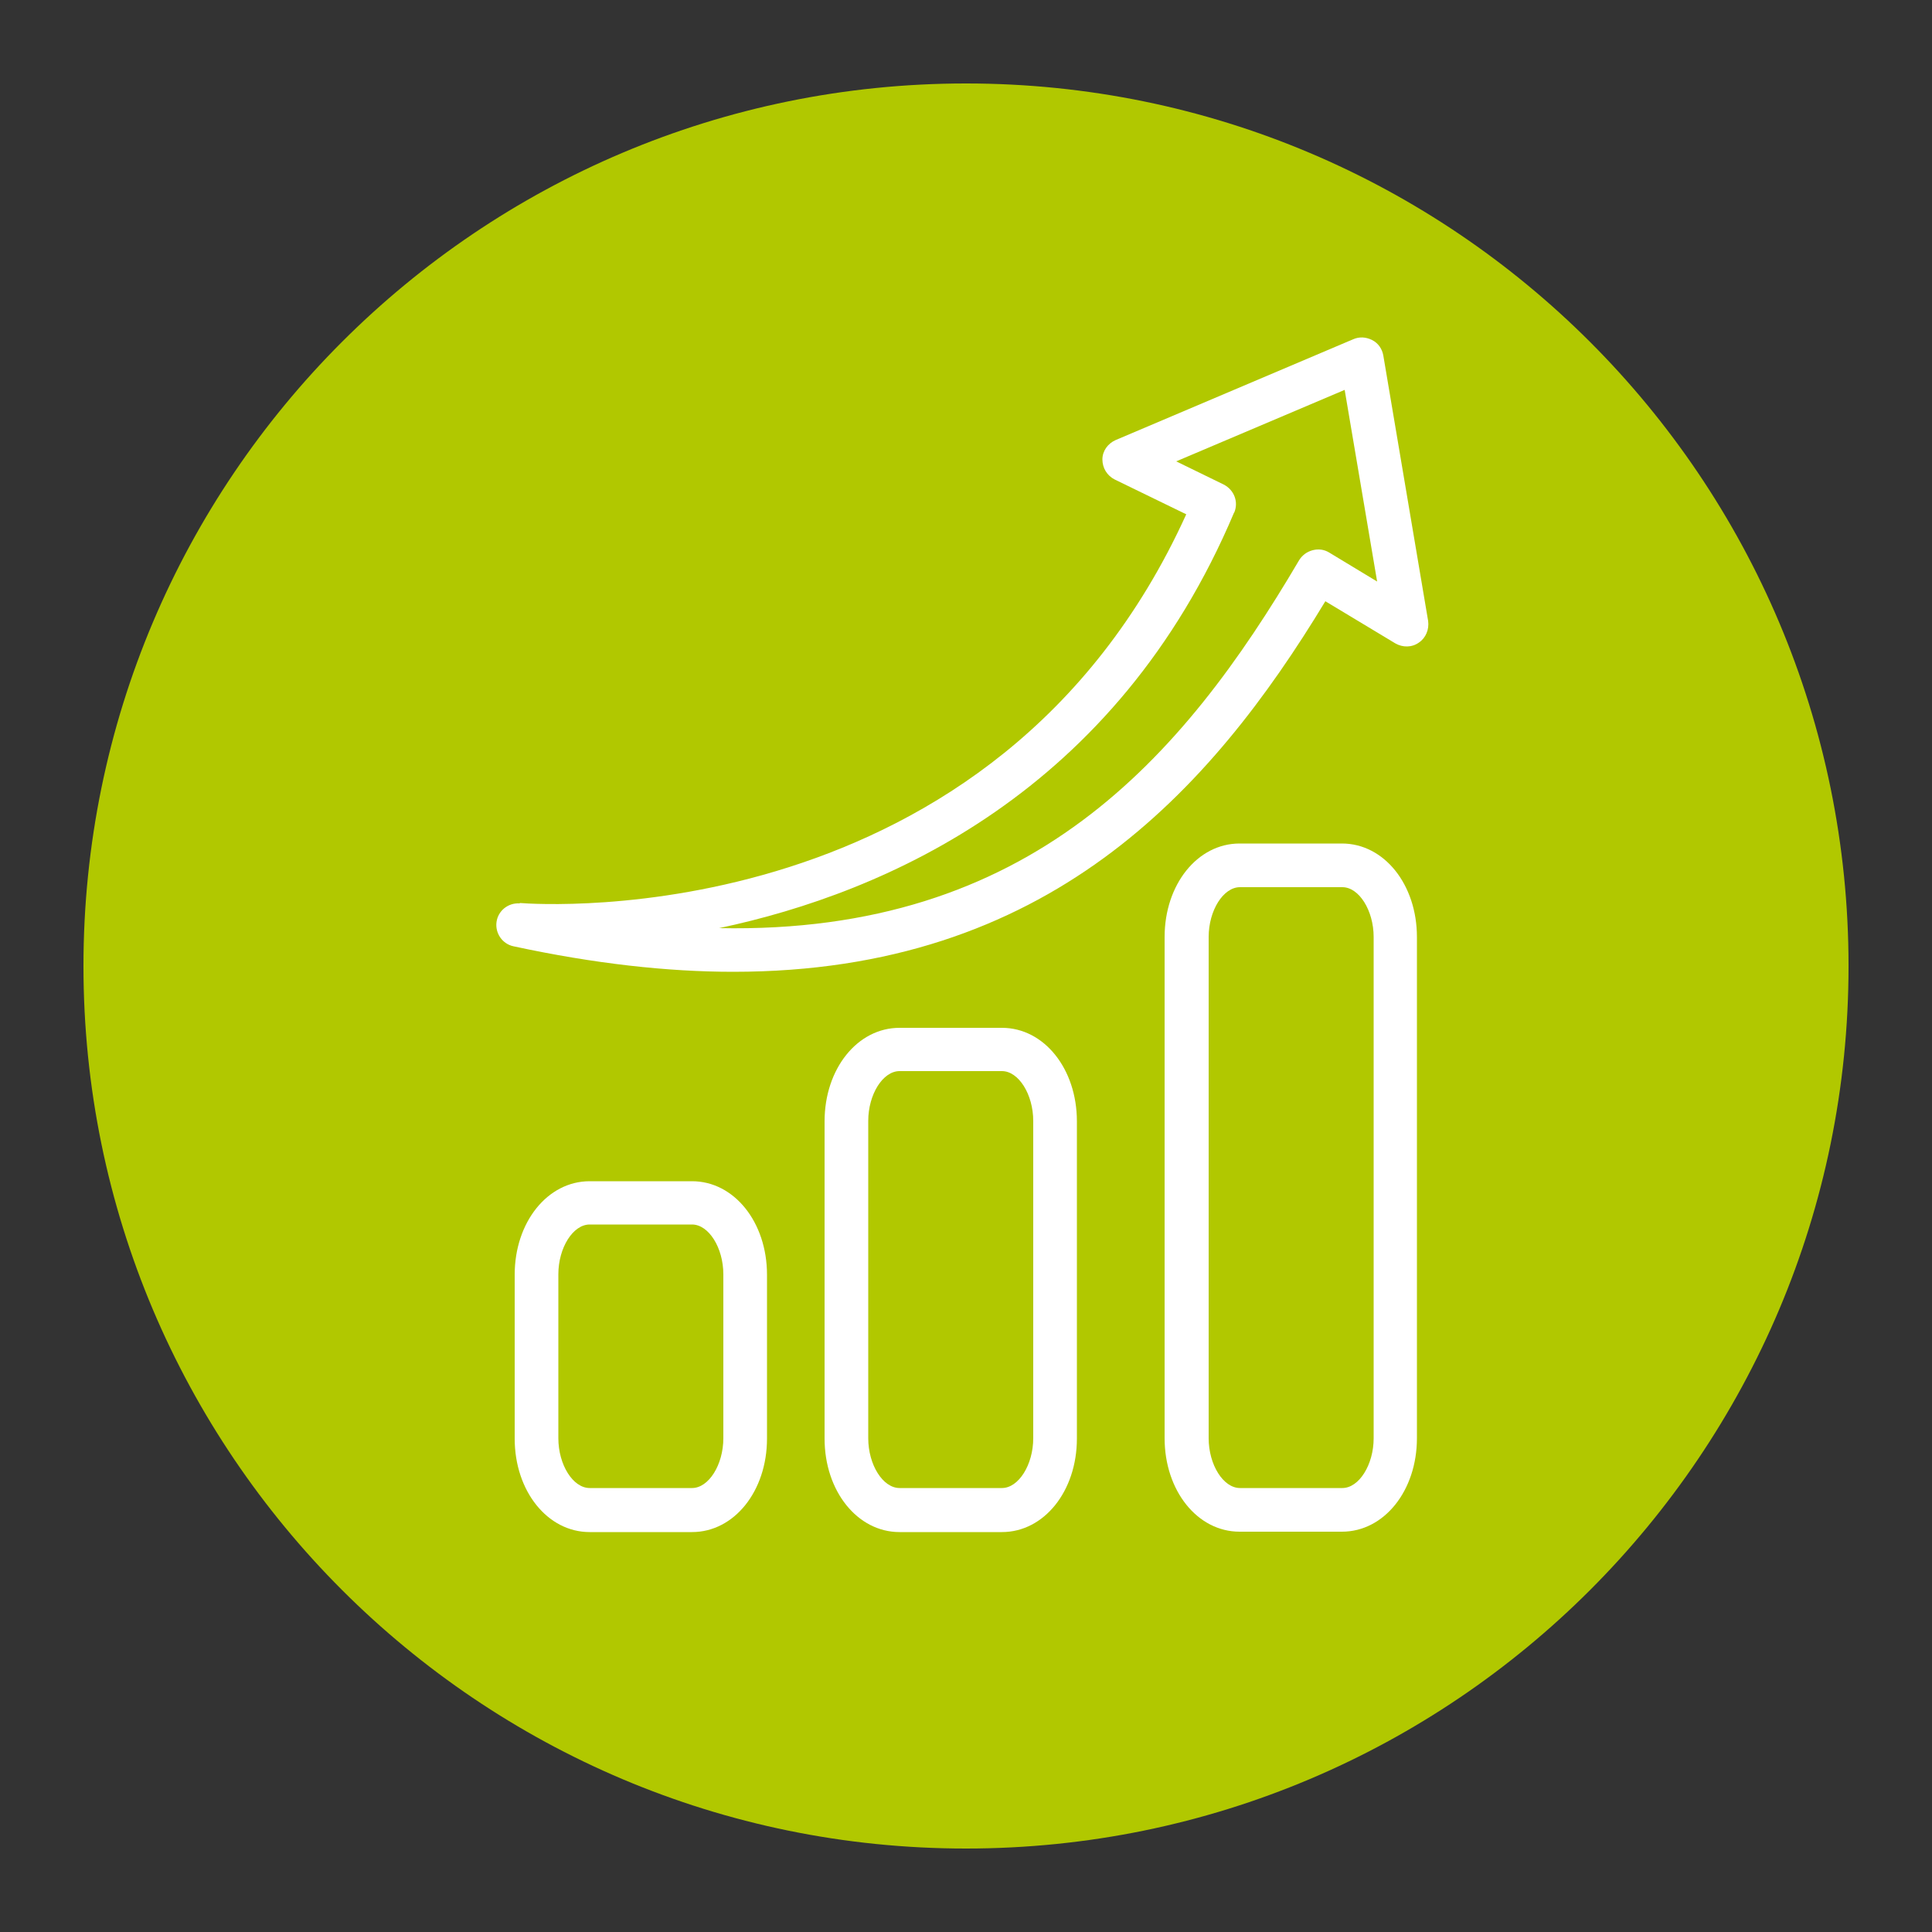
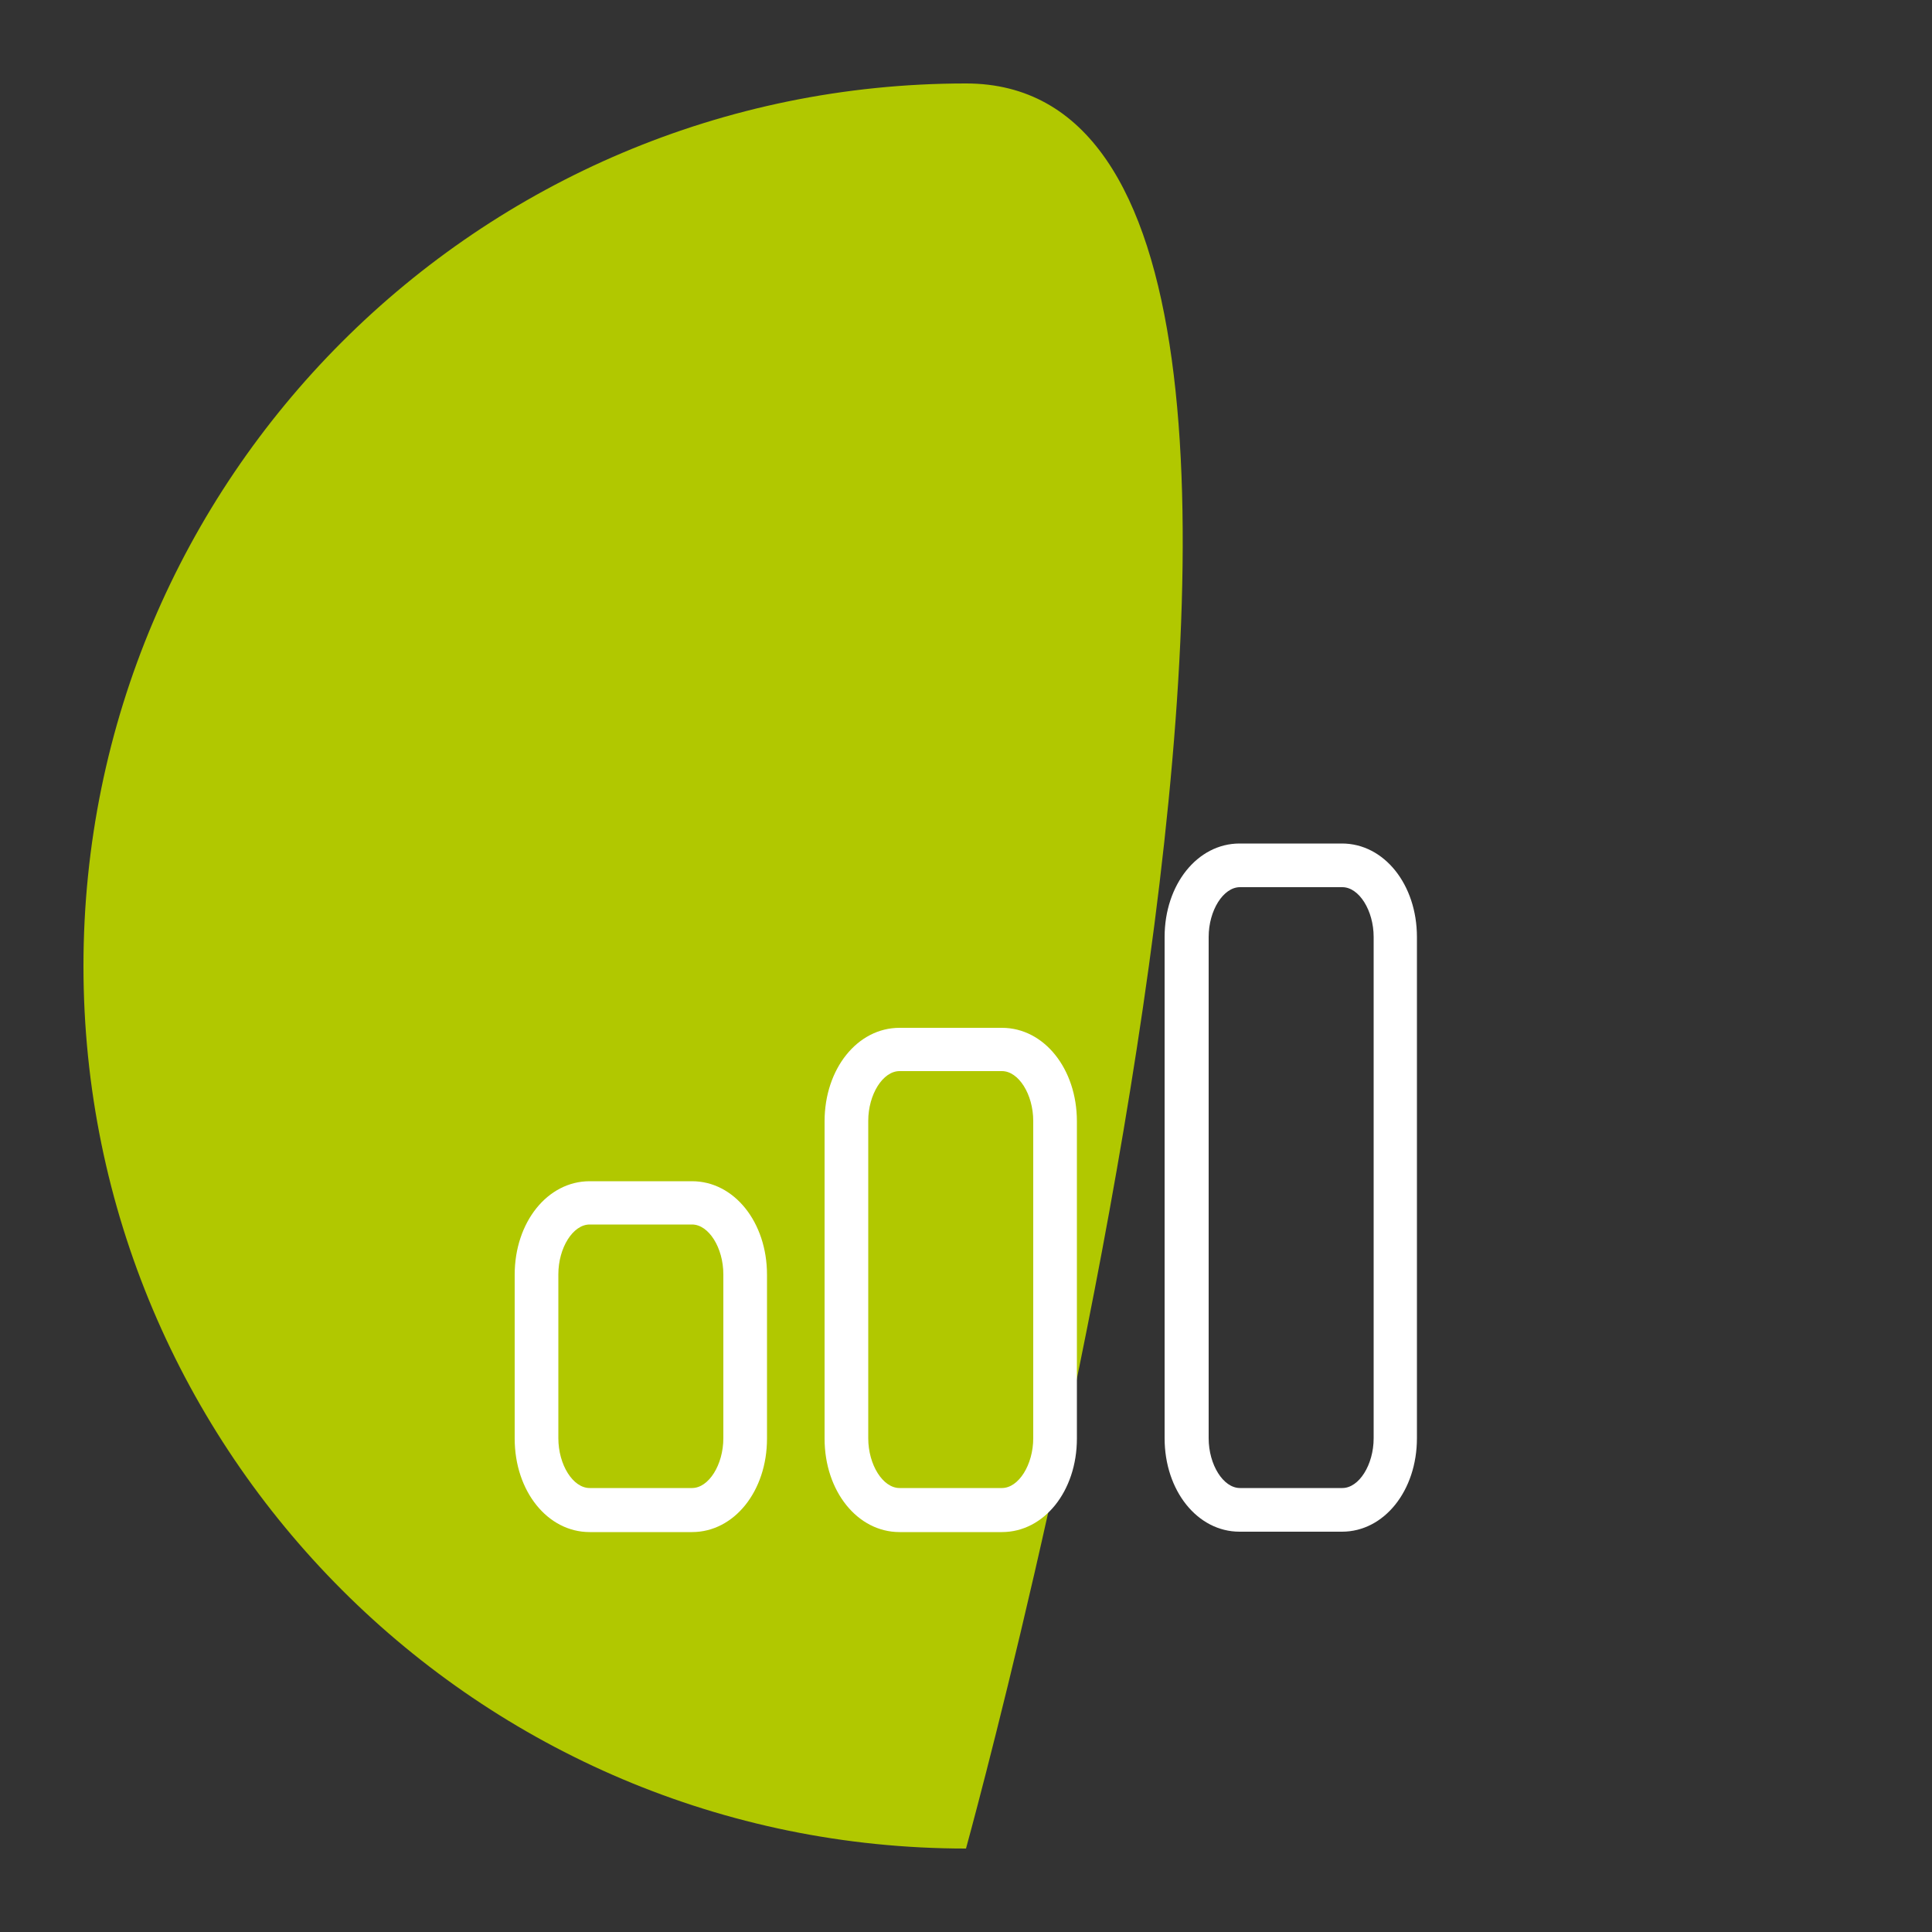
<svg xmlns="http://www.w3.org/2000/svg" id="Calque_1" data-name="Calque 1" viewBox="0 0 50 50">
  <rect x="0" y="0" width="50" height="50" fill="#333333" stroke="none" />
  <defs>
    <style>      .cls-1 {        fill: #fff;      }      .cls-2 {        fill: #b1c800;      }    </style>
  </defs>
-   <path class="cls-2" d="M25,47.84c12.62,0,22.84-10.23,22.84-22.84S37.62,2.16,25,2.16,2.16,12.39,2.16,25s10.23,22.84,22.84,22.84" />
+   <path class="cls-2" d="M25,47.84S37.62,2.16,25,2.16,2.16,12.39,2.16,25s10.23,22.84,22.84,22.84" />
  <g>
-     <path class="cls-1" d="M13.45,23.38c-.3-.02-.56.19-.6.48-.04.29.15.57.44.63,2.09.45,3.98.66,5.69.66,8.12,0,12.33-4.65,15.32-9.59l1.81,1.09c.19.11.43.11.61-.02.18-.12.27-.34.24-.56l-1.16-6.87c-.03-.17-.13-.32-.29-.4s-.33-.09-.49-.02l-6.15,2.61c-.2.09-.34.28-.34.5s.12.42.32.52l1.85.9c-4.95,10.9-16.73,10.1-17.24,10.06h-.01ZM31.94,13.27c.12-.28,0-.59-.27-.73l-1.23-.6,4.36-1.85.84,4.96-1.24-.75c-.13-.08-.28-.1-.43-.06s-.27.13-.35.26c-3.02,5.13-6.96,9.68-15.01,9.52,4.35-.92,10.28-3.53,13.33-10.76h0Z" />
    <path class="cls-1" d="M15.26,30.57c-1.09,0-1.94,1.06-1.94,2.42v4.24c0,1.36.85,2.42,1.94,2.42h2.65c1.09,0,1.94-1.06,1.94-2.42v-4.24c0-1.36-.85-2.42-1.94-2.42,0,0-2.65,0-2.65,0ZM18.72,32.98v4.24c0,.69-.38,1.29-.81,1.29h-2.65c-.43,0-.81-.6-.81-1.29v-4.24c0-.69.38-1.29.81-1.29h2.65c.43,0,.81.6.81,1.29Z" />
    <path class="cls-1" d="M23.28,26.6c-1.09,0-1.94,1.06-1.94,2.42v8.21c0,1.36.85,2.42,1.94,2.42h2.65c1.09,0,1.94-1.06,1.94-2.42v-8.21c0-1.36-.85-2.42-1.94-2.42,0,0-2.65,0-2.65,0ZM26.74,29.01v8.21c0,.69-.38,1.29-.81,1.29h-2.65c-.43,0-.81-.6-.81-1.29v-8.21c0-.69.38-1.29.81-1.29h2.65c.43,0,.81.6.81,1.29Z" />
    <path class="cls-1" d="M34.73,21.83h-2.65c-1.09,0-1.94,1.06-1.94,2.42v12.97c0,1.36.85,2.42,1.94,2.42h2.65c1.09,0,1.94-1.06,1.94-2.42v-12.97c0-1.36-.85-2.42-1.94-2.42ZM35.55,37.22c0,.69-.38,1.29-.81,1.29h-2.65c-.43,0-.81-.6-.81-1.29v-12.97c0-.69.38-1.29.81-1.29h2.65c.43,0,.81.6.81,1.29v12.97Z" />
  </g>
</svg>